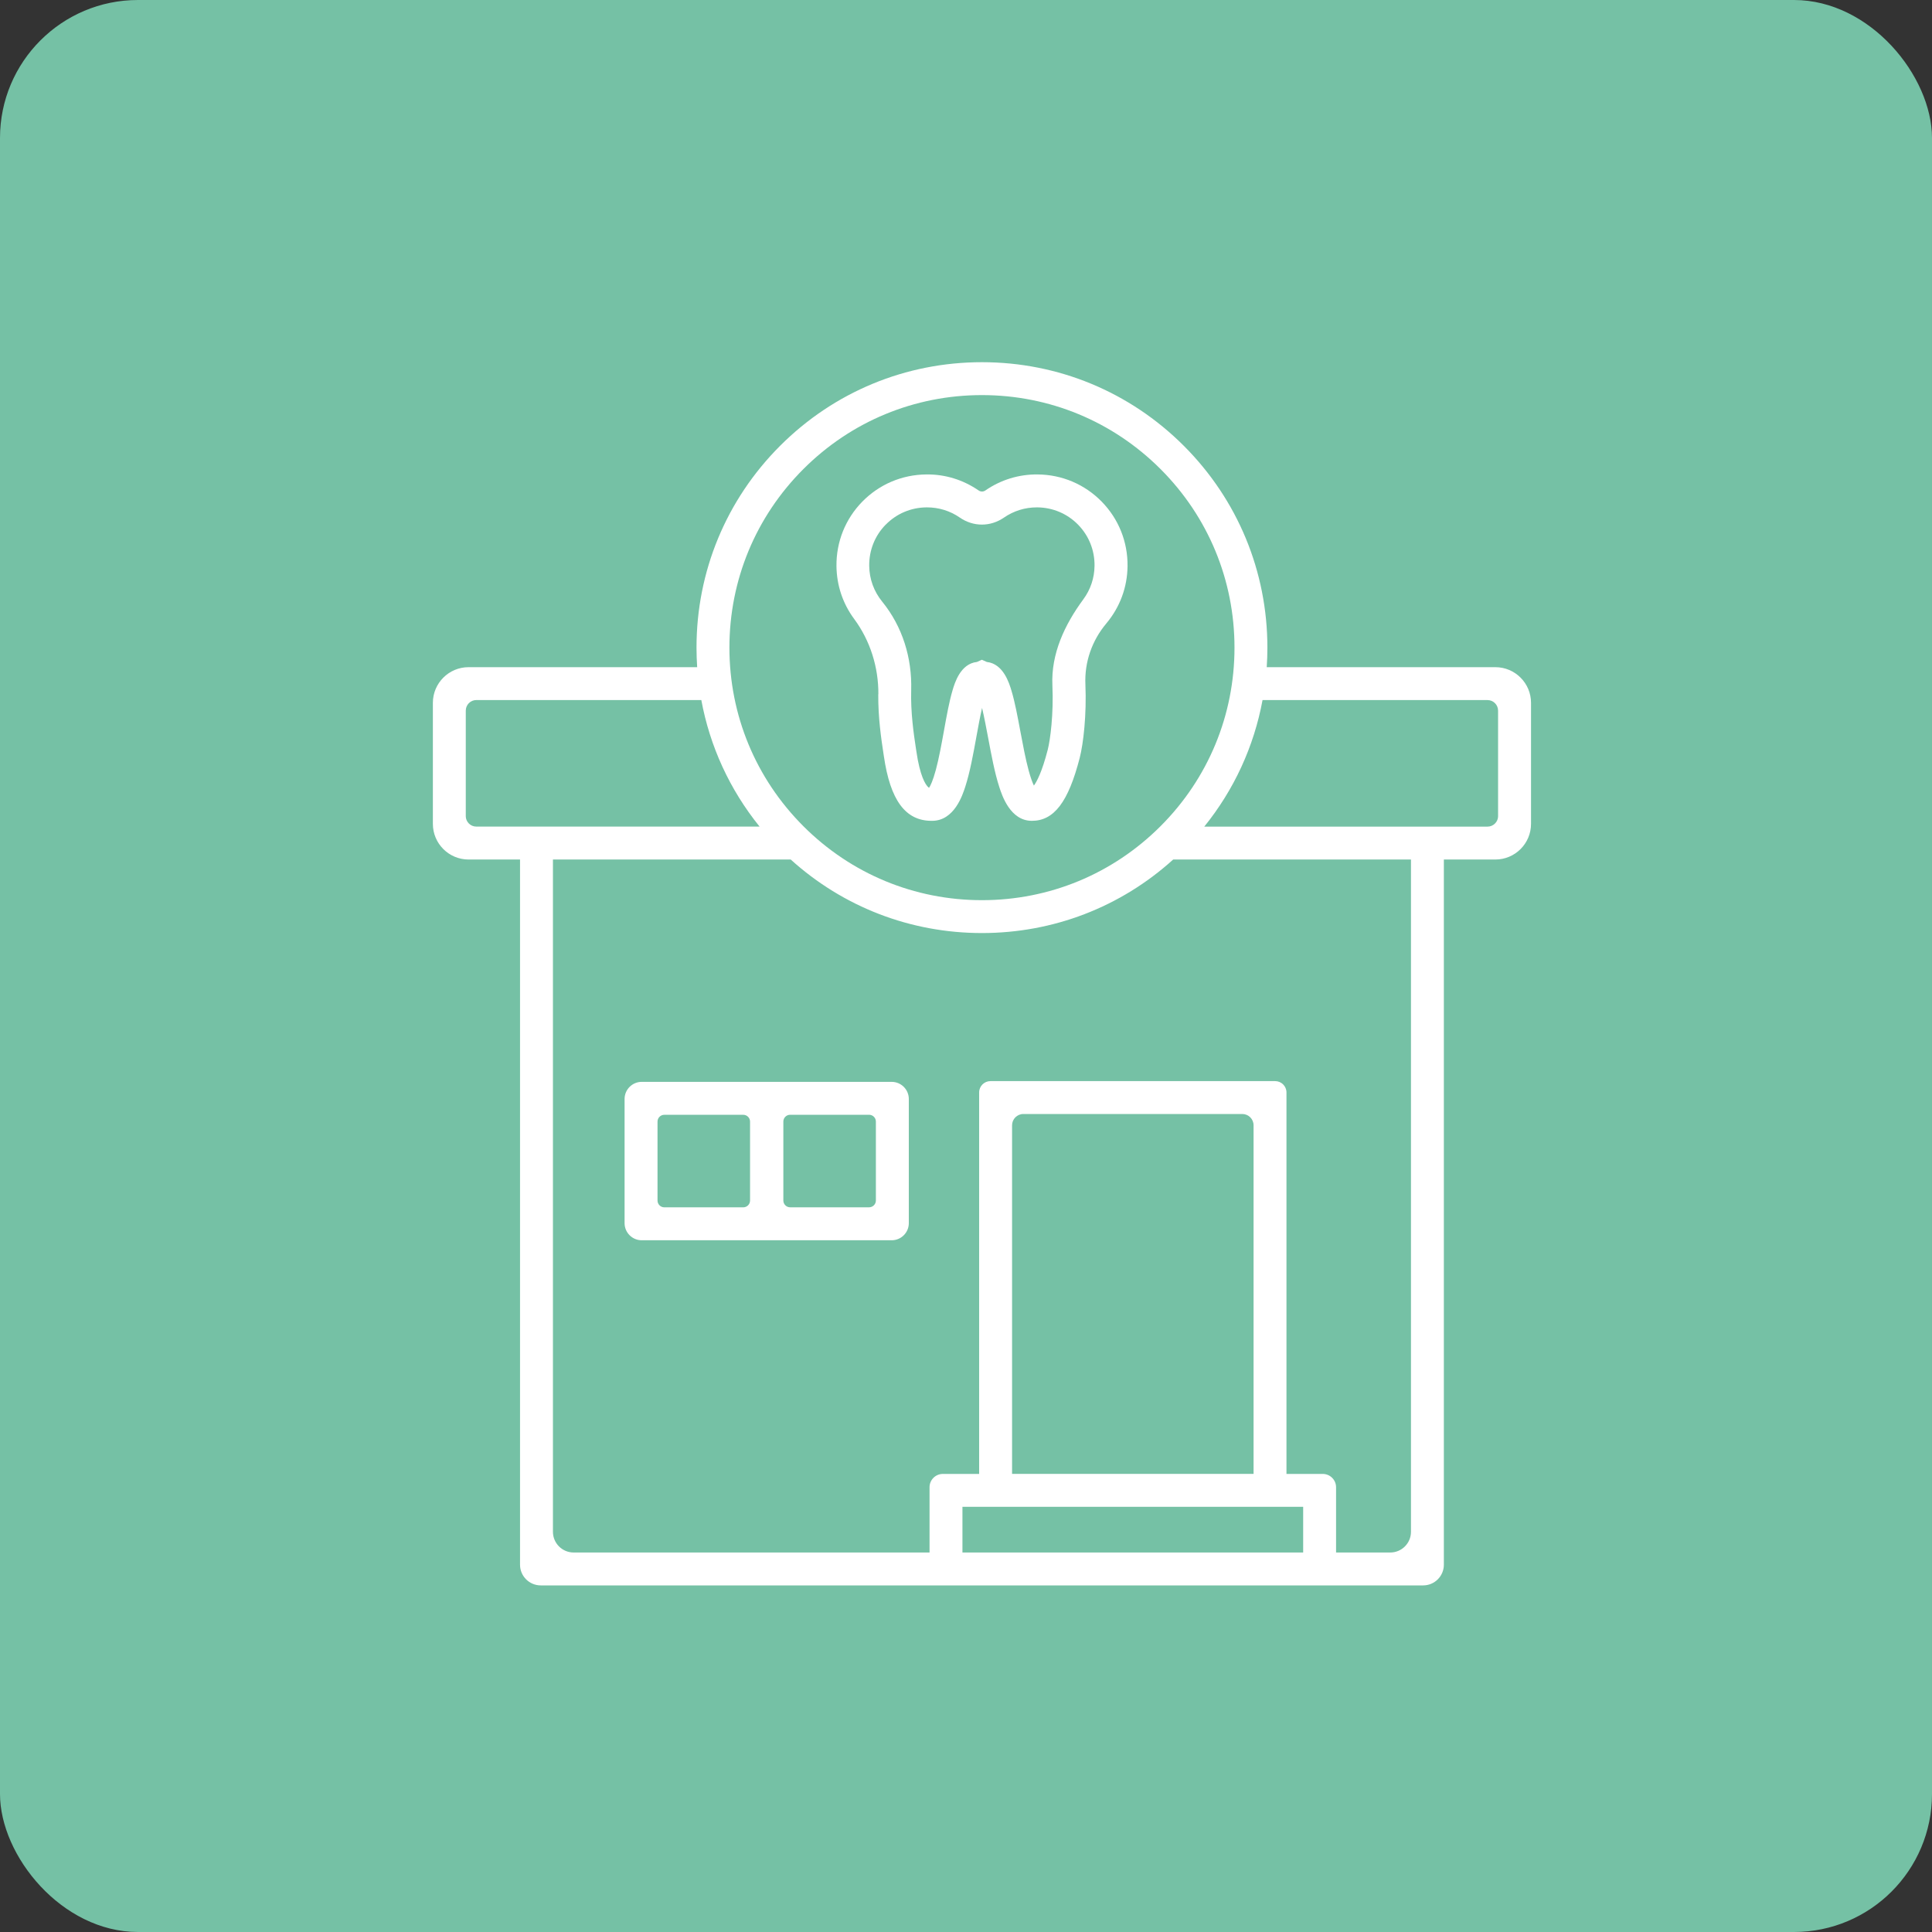
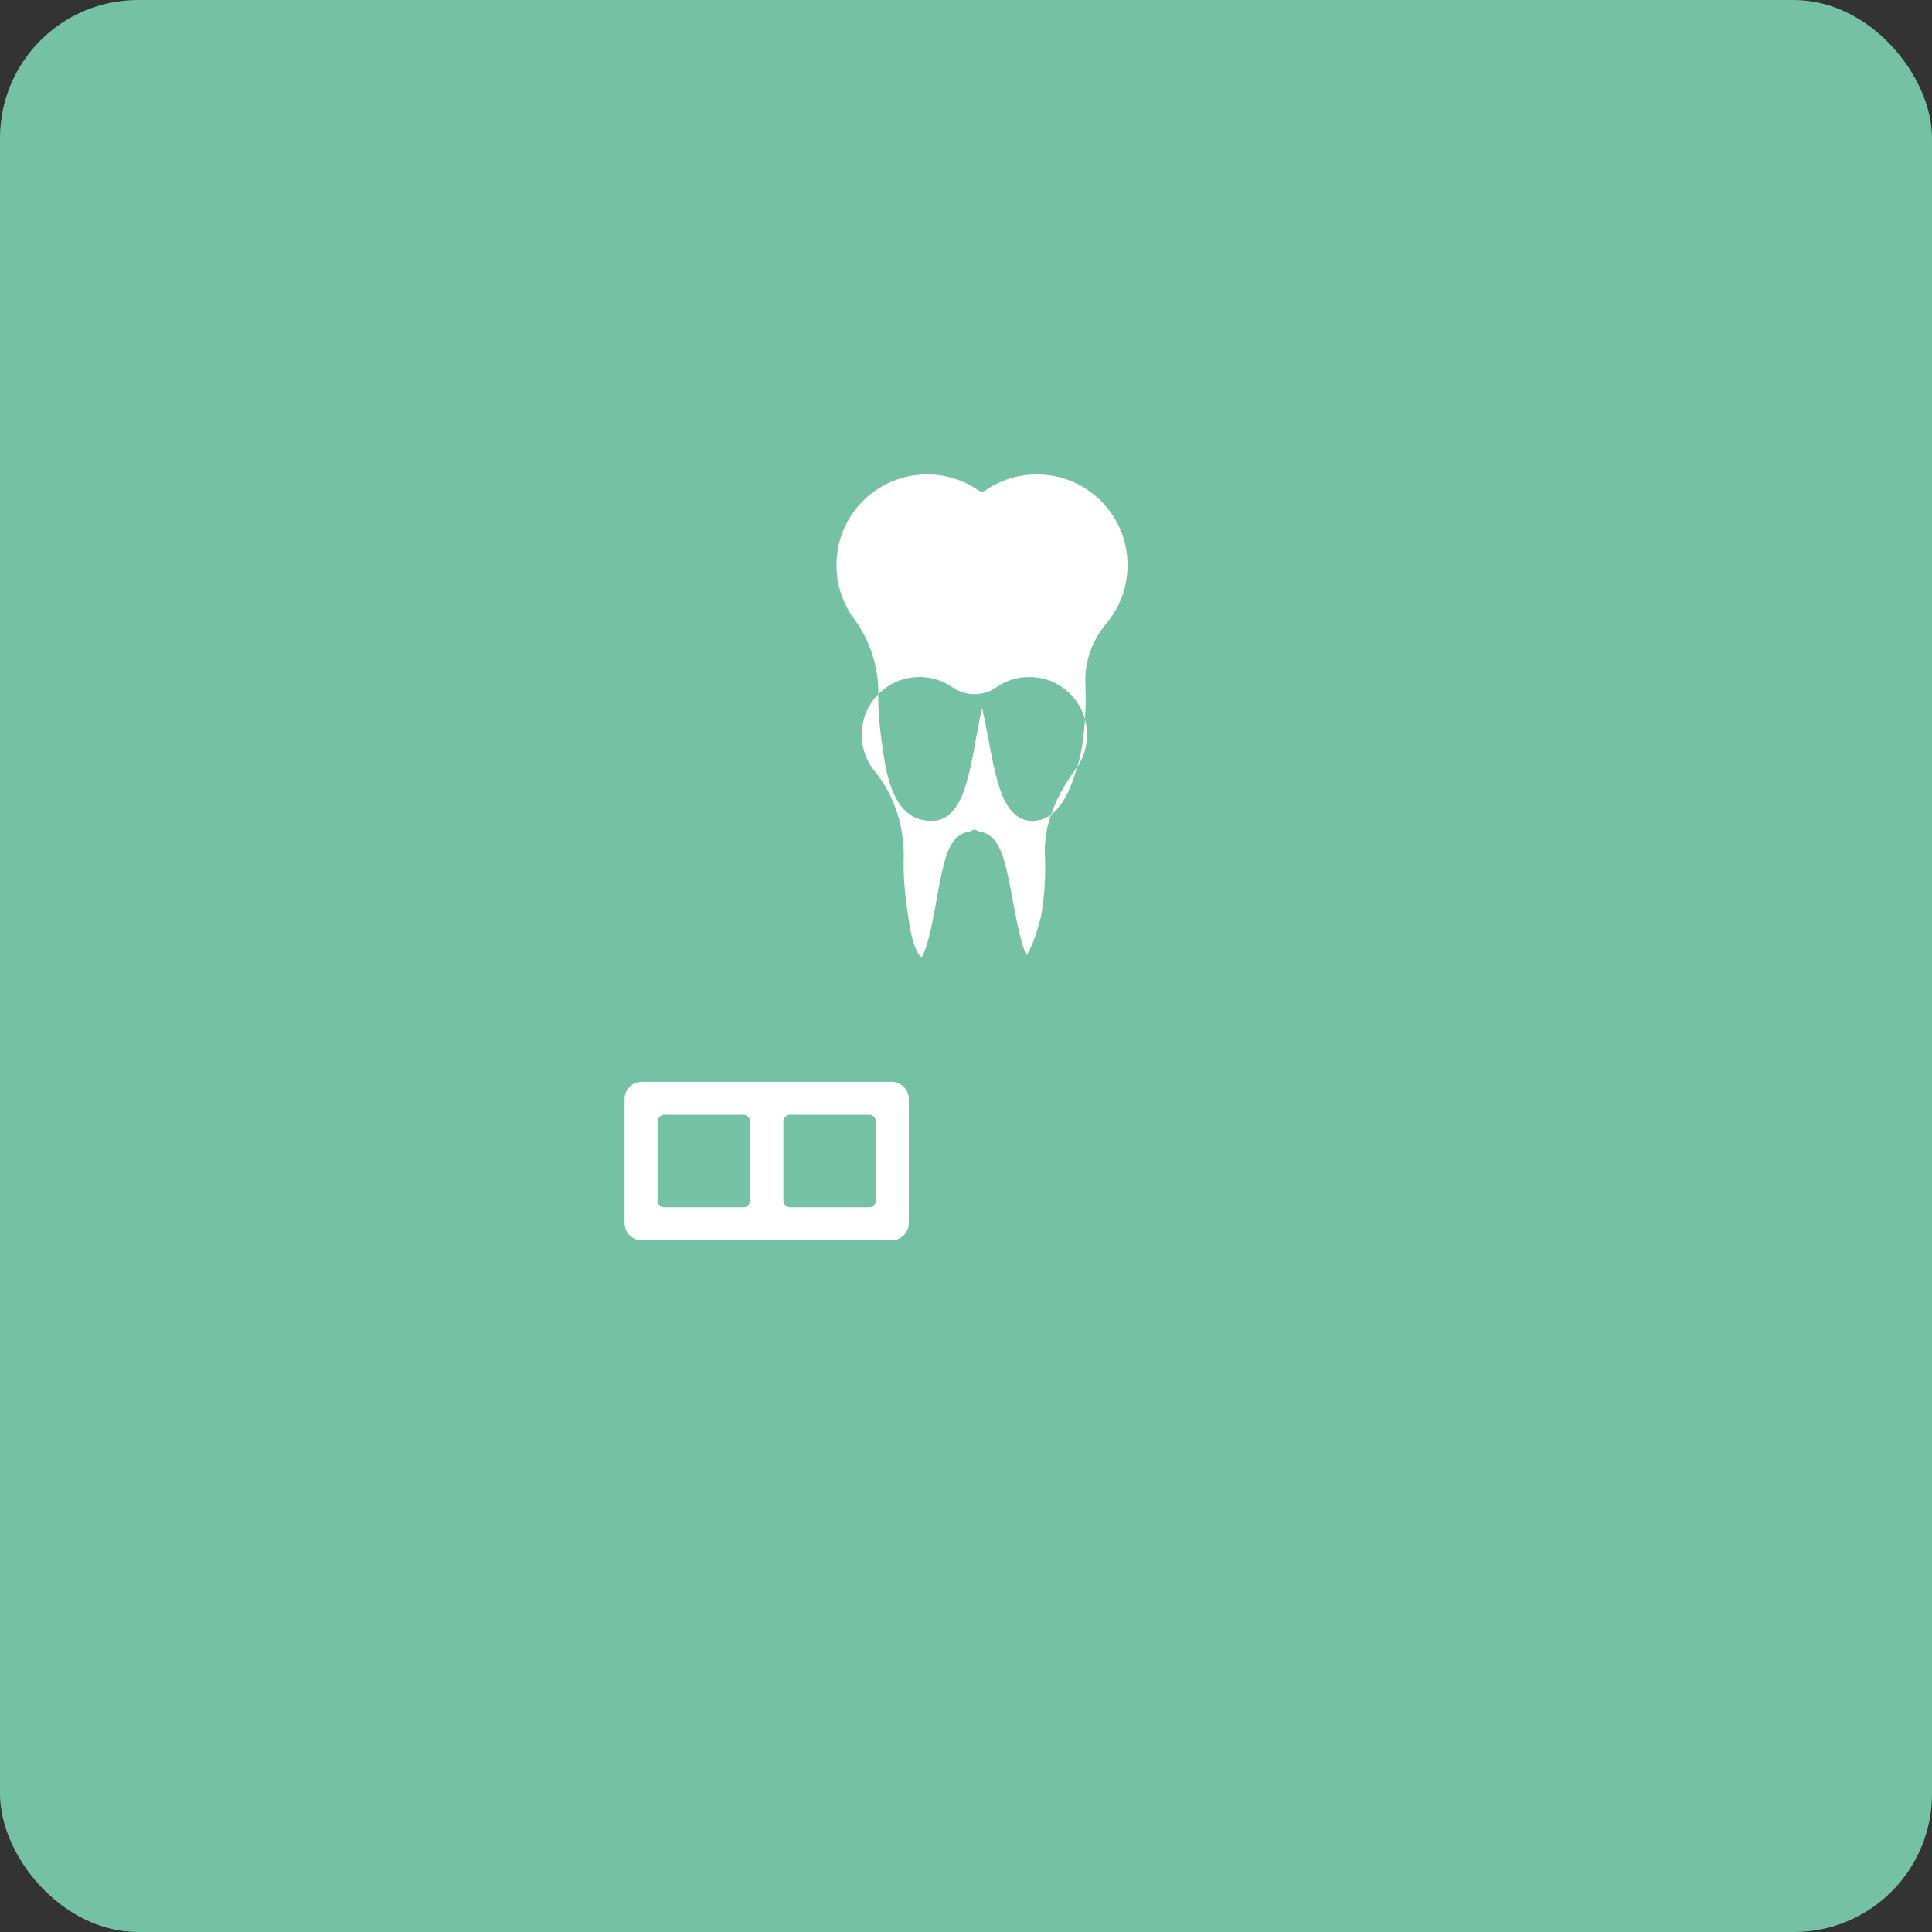
<svg xmlns="http://www.w3.org/2000/svg" id="Capa_2" viewBox="0 0 70 70">
  <rect x="0" y="0" width="70" height="70" fill="#333333" stroke="none" />
  <defs>
    <style>.cls-1{fill:#fff;}.cls-2{fill:#75c1a5;}</style>
  </defs>
  <g id="Capa_2-2">
    <g>
      <rect class="cls-2" width="70" height="70" rx="5" ry="5" />
      <g>
-         <path class="cls-1" d="M31.821,25.155c-.006,.852,.109,1.62,.18,2.089,.008,.055,.016,.106,.023,.152,.232,1.599,.781,2.344,1.729,2.344h.005l.013-0c.803,0,1.104-.931,1.203-1.237,.17-.527,.29-1.186,.405-1.823,.056-.309,.128-.704,.203-1.031,.08,.338,.157,.75,.218,1.072,.118,.629,.239,1.28,.407,1.797,.098,.302,.396,1.222,1.179,1.222,.804,0,1.322-.682,1.734-2.281,.132-.515,.253-1.558,.206-2.665-.035-.807,.238-1.585,.757-2.204,.495-.59,.762-1.312,.77-2.078,.01-.881-.323-1.711-.937-2.338-.614-.626-1.436-.976-2.317-.984-.682-.008-1.337,.194-1.895,.579-.076,.053-.172,.053-.248,0-.559-.385-1.214-.588-1.895-.579-.88,.008-1.703,.358-2.317,.984-.614,.627-.947,1.457-.937,2.338,.008,.697,.229,1.357,.642,1.915,.581,.785,.883,1.751,.876,2.728Zm.271-6.146c.391-.399,.915-.621,1.476-.626,.007-0,.013-0,.02-0,.427,0,.837,.127,1.187,.369,.492,.34,1.11,.34,1.602,0,.35-.241,.76-.369,1.187-.369,.007,0,.013,0,.02,0,.561,.005,1.086,.228,1.476,.626,.391,.399,.603,.928,.597,1.49-.005,.443-.145,.863-.407,1.217-.677,.918-1.171,1.973-1.12,3.113,.047,1.055-.079,1.985-.168,2.333-.209,.812-.398,1.159-.502,1.301-.049-.101-.116-.272-.192-.555-.112-.412-.206-.918-.298-1.407-.103-.549-.199-1.067-.322-1.474-.082-.273-.293-.977-.894-1.043l-.179-.08-.179,.08c-.6,.065-.805,.762-.885,1.032-.118,.4-.211,.91-.308,1.451-.09,.496-.183,1.009-.296,1.428-.106,.393-.195,.571-.243,.647-.017-.006-.029-.017-.05-.039-.081-.084-.282-.377-.412-1.278-.007-.048-.015-.101-.024-.158-.07-.464-.187-1.244-.164-2.063,.033-1.165-.315-2.302-1.051-3.206-.302-.371-.465-.821-.47-1.299-.006-.562,.206-1.092,.597-1.49Z" />
-         <path class="cls-1" d="M55.472,25.466c0-.714-.579-1.293-1.293-1.293h-8.283c.016-.235,.024-.471,.024-.708,0-2.762-1.076-5.36-3.029-7.313-1.953-1.953-4.551-3.029-7.313-3.029s-5.36,1.076-7.313,3.029c-1.953,1.953-3.029,4.551-3.029,7.313,0,.237,.009,.473,.024,.708h-8.283c-.714,0-1.293,.579-1.293,1.293v4.383c0,.714,.579,1.293,1.293,1.293h1.865v25.55c0,.414,.336,.75,.75,.75h31.972c.414,0,.75-.336,.75-.75V31.142h1.865c.714,0,1.293-.579,1.293-1.293v-4.383Zm-26.364-8.471c1.728-1.728,4.026-2.68,6.47-2.68s4.742,.952,6.47,2.68c1.728,1.728,2.68,4.026,2.68,6.47s-.952,4.742-2.68,6.47c-1.728,1.728-4.026,2.68-6.47,2.68s-4.742-.952-6.47-2.68c-1.728-1.728-2.68-4.026-2.68-6.47s.952-4.742,2.68-6.47Zm-12.232,12.572v-3.82c0-.211,.171-.383,.383-.383h8.151c.31,1.679,1.03,3.247,2.111,4.585h-10.263c-.211,0-.383-.171-.383-.383Zm17.995,26.683v-1.655h12.345v1.655h-12.345Zm10.547-2.848h-8.749v-12.63c0-.226,.183-.41,.41-.41h7.93c.226,0,.41,.183,.41,.41v12.63Zm4.953,2.848h-1.963v-2.364c0-.267-.216-.483-.483-.483h-1.314v-13.822c0-.226-.183-.41-.41-.41h-10.315c-.226,0-.41,.183-.41,.41v13.822h-1.314c-.267,0-.483,.216-.483,.483v2.364h-12.895c-.414,0-.75-.336-.75-.75V31.142h8.615c1.904,1.722,4.344,2.664,6.929,2.664s5.026-.942,6.929-2.664h8.615v24.358c0,.414-.336,.75-.75,.75Zm3.908-26.683c0,.211-.171,.383-.383,.383h-10.263c1.081-1.338,1.801-2.906,2.111-4.585h8.151c.211,0,.383,.171,.383,.383v3.82Z" />
+         <path class="cls-1" d="M31.821,25.155c-.006,.852,.109,1.62,.18,2.089,.008,.055,.016,.106,.023,.152,.232,1.599,.781,2.344,1.729,2.344h.005l.013-0c.803,0,1.104-.931,1.203-1.237,.17-.527,.29-1.186,.405-1.823,.056-.309,.128-.704,.203-1.031,.08,.338,.157,.75,.218,1.072,.118,.629,.239,1.28,.407,1.797,.098,.302,.396,1.222,1.179,1.222,.804,0,1.322-.682,1.734-2.281,.132-.515,.253-1.558,.206-2.665-.035-.807,.238-1.585,.757-2.204,.495-.59,.762-1.312,.77-2.078,.01-.881-.323-1.711-.937-2.338-.614-.626-1.436-.976-2.317-.984-.682-.008-1.337,.194-1.895,.579-.076,.053-.172,.053-.248,0-.559-.385-1.214-.588-1.895-.579-.88,.008-1.703,.358-2.317,.984-.614,.627-.947,1.457-.937,2.338,.008,.697,.229,1.357,.642,1.915,.581,.785,.883,1.751,.876,2.728Zc.391-.399,.915-.621,1.476-.626,.007-0,.013-0,.02-0,.427,0,.837,.127,1.187,.369,.492,.34,1.11,.34,1.602,0,.35-.241,.76-.369,1.187-.369,.007,0,.013,0,.02,0,.561,.005,1.086,.228,1.476,.626,.391,.399,.603,.928,.597,1.49-.005,.443-.145,.863-.407,1.217-.677,.918-1.171,1.973-1.12,3.113,.047,1.055-.079,1.985-.168,2.333-.209,.812-.398,1.159-.502,1.301-.049-.101-.116-.272-.192-.555-.112-.412-.206-.918-.298-1.407-.103-.549-.199-1.067-.322-1.474-.082-.273-.293-.977-.894-1.043l-.179-.08-.179,.08c-.6,.065-.805,.762-.885,1.032-.118,.4-.211,.91-.308,1.451-.09,.496-.183,1.009-.296,1.428-.106,.393-.195,.571-.243,.647-.017-.006-.029-.017-.05-.039-.081-.084-.282-.377-.412-1.278-.007-.048-.015-.101-.024-.158-.07-.464-.187-1.244-.164-2.063,.033-1.165-.315-2.302-1.051-3.206-.302-.371-.465-.821-.47-1.299-.006-.562,.206-1.092,.597-1.49Z" />
        <path class="cls-1" d="M27.189,39.198h-3.939c-.342,0-.62,.278-.62,.62v4.499c0,.342,.278,.62,.62,.62h9.058c.342,0,.62-.278,.62-.62v-4.499c0-.342-.278-.62-.62-.62h-5.119Zm-.26,4.546h-2.859c-.137,0-.247-.111-.247-.247v-2.859c0-.137,.111-.247,.247-.247h2.859c.137,0,.247,.111,.247,.247v2.859c0,.137-.111,.247-.247,.247Zm1.7-3.354h2.859c.137,0,.247,.111,.247,.247v2.859c0,.137-.111,.247-.247,.247h-2.859c-.137,0-.247-.111-.247-.247v-2.859c0-.137,.111-.247,.247-.247Z" />
      </g>
    </g>
  </g>
</svg>